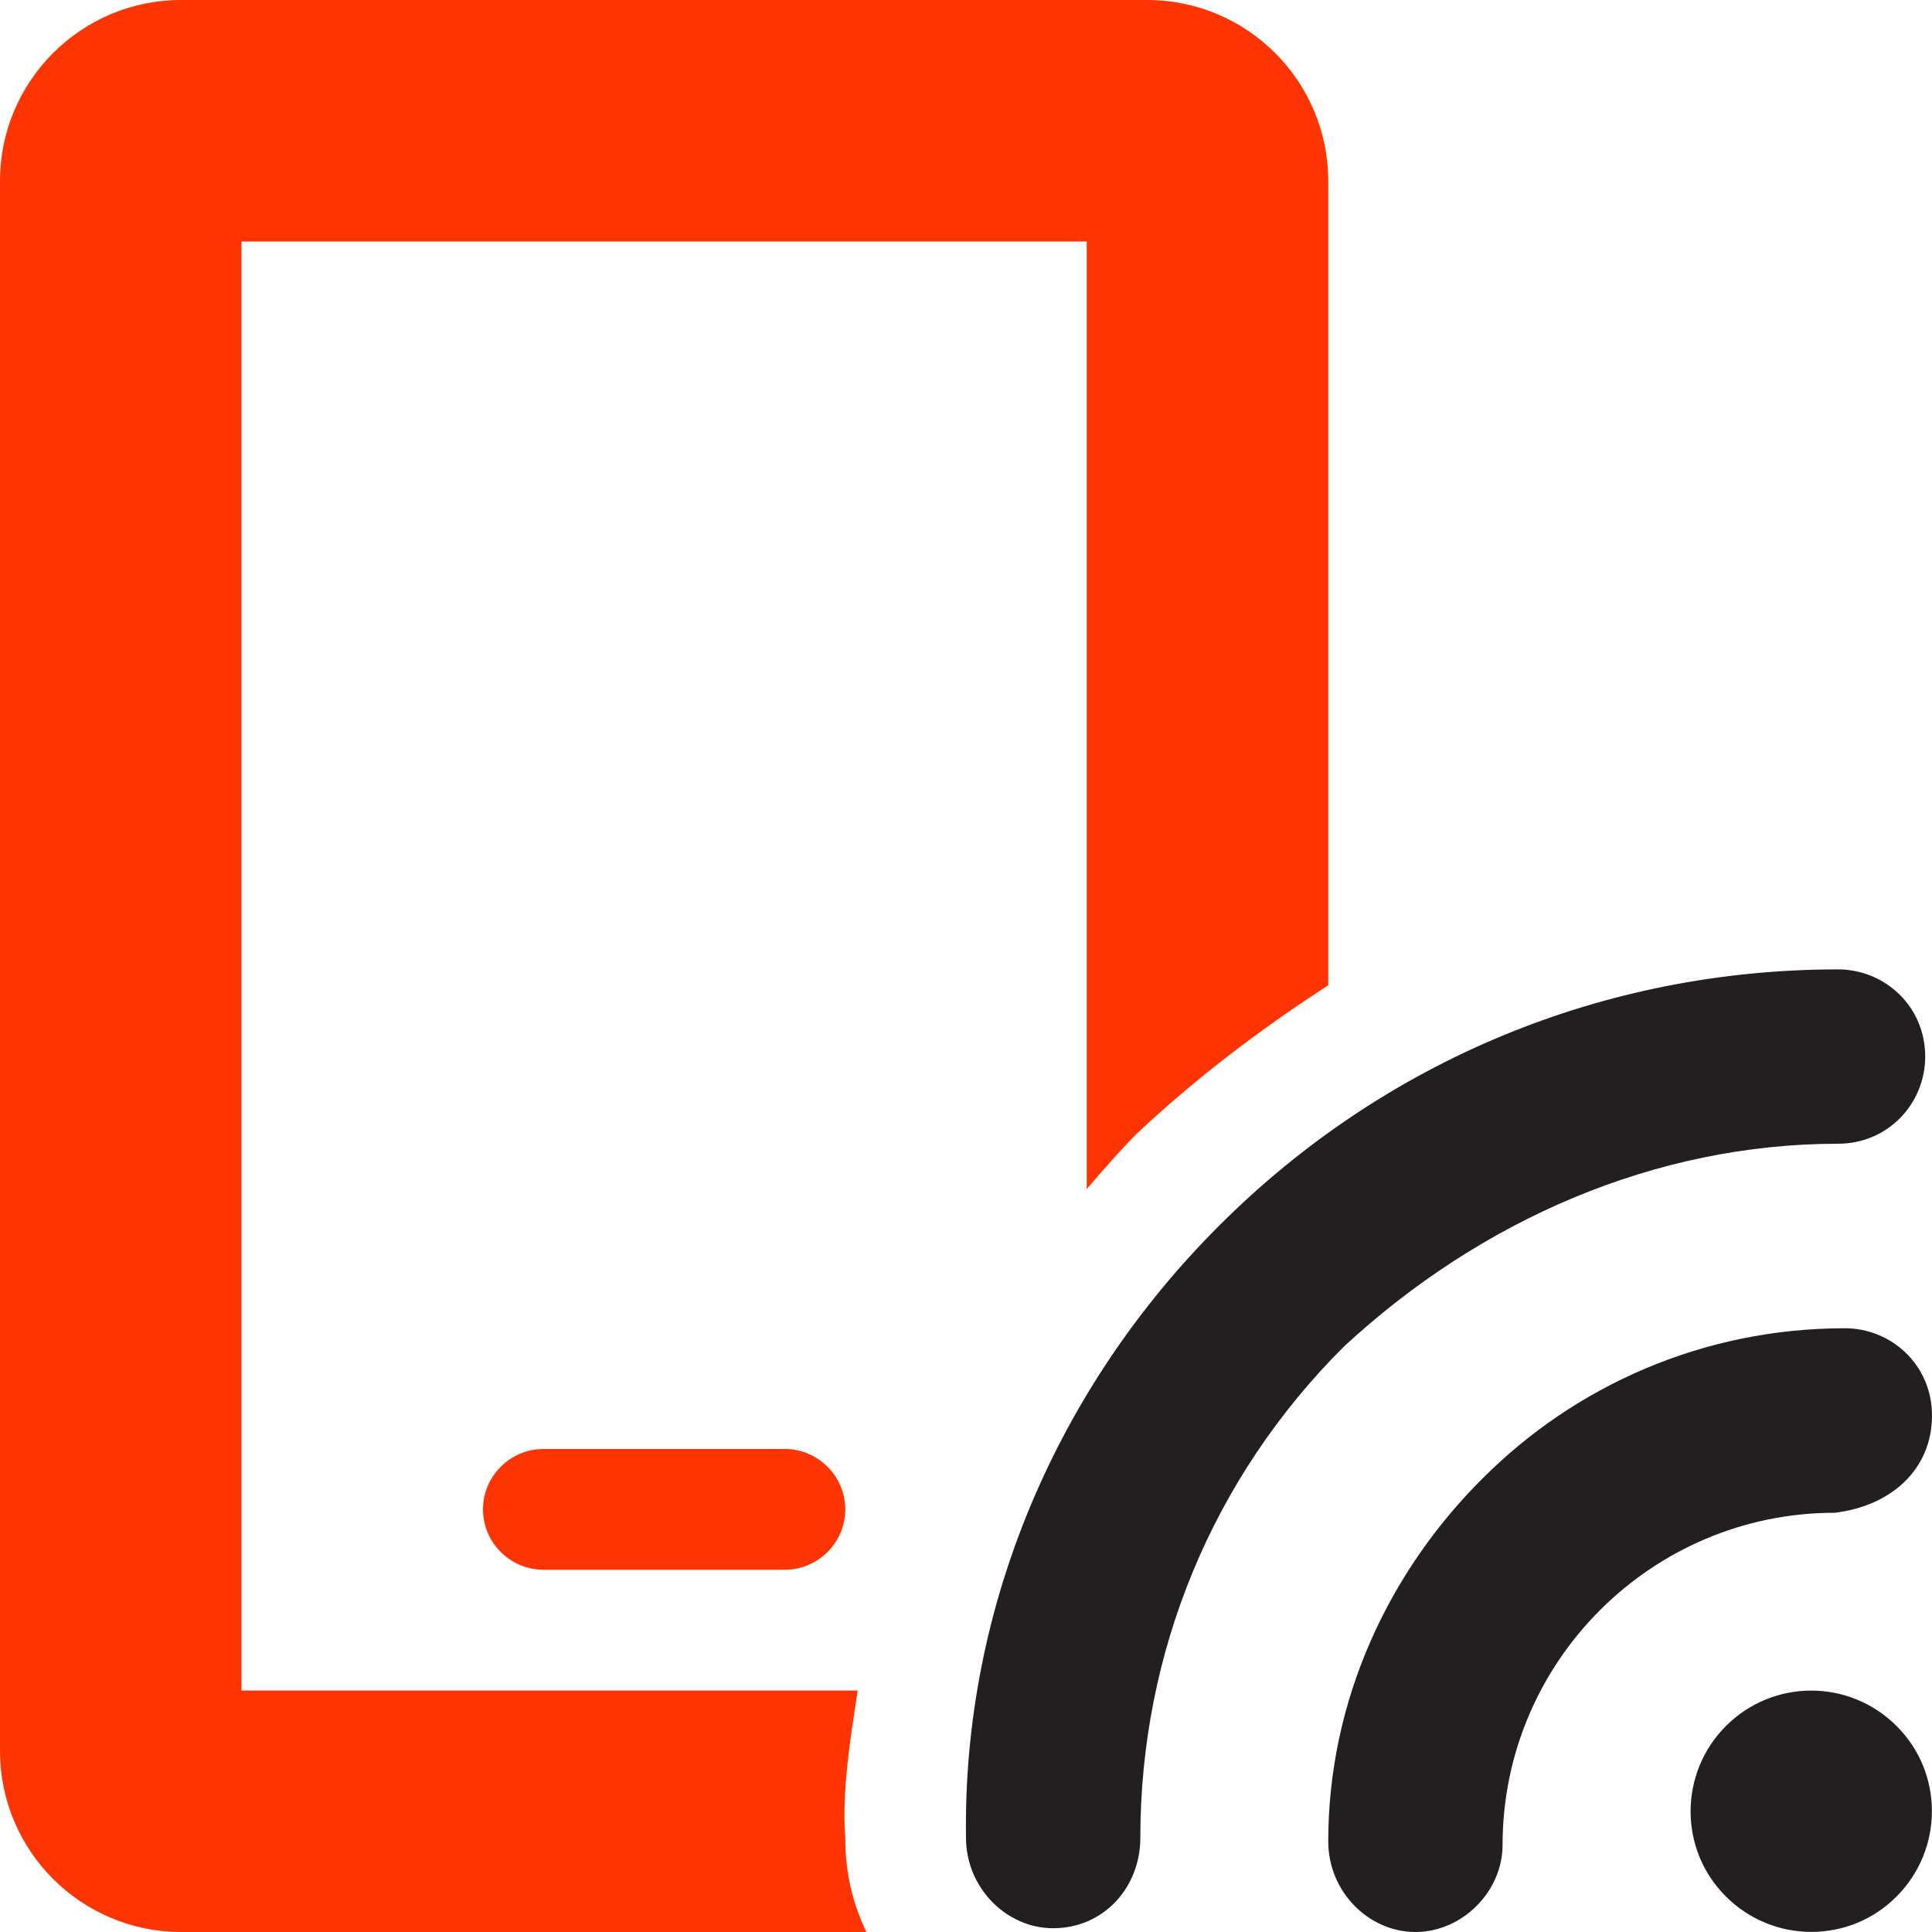
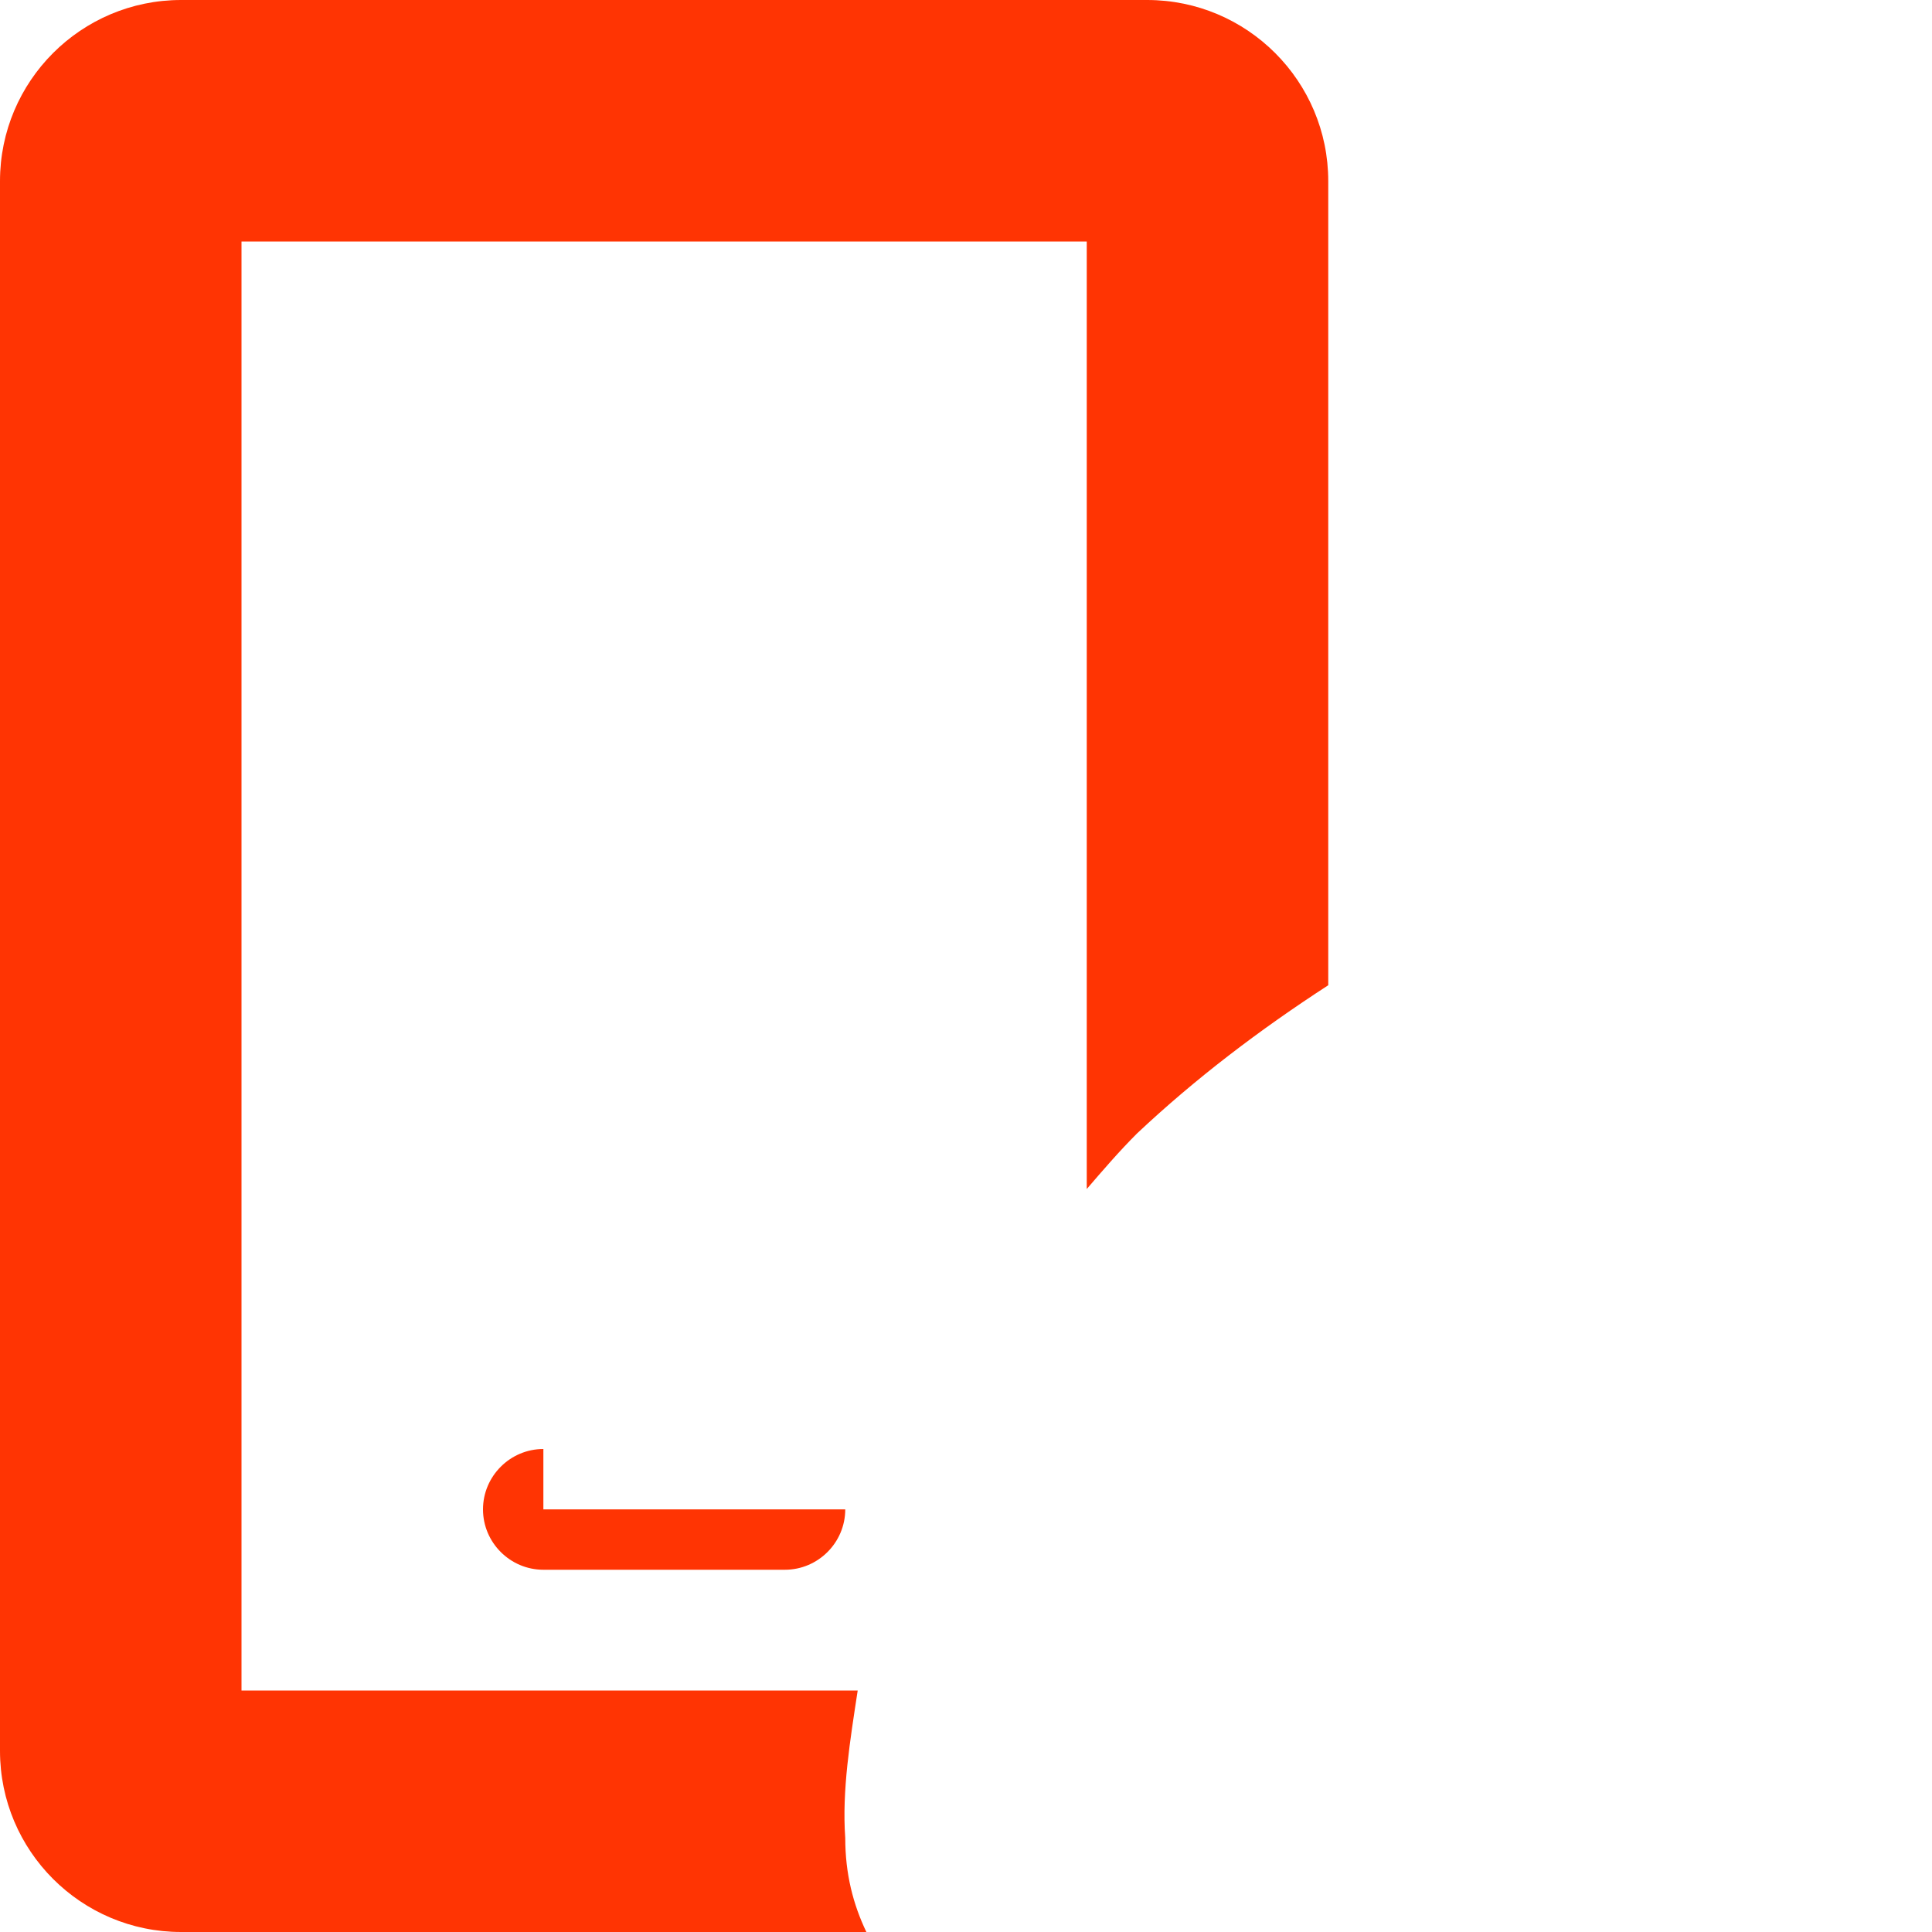
<svg xmlns="http://www.w3.org/2000/svg" version="1.1" x="0px" y="0px" viewBox="0 0 512 512" style="enable-background:new 0 0 512 512;" xml:space="preserve">
  <style type="text/css">
	.st0{fill:#FF3403;}
	.st1{fill:#231F20;}
</style>
  <g id="Camada_1">
-     <path class="st0" d="M144,384c-8.8,0-16,7.2-16,16s7.2,16,16,16h64c8.8,0,16-7.2,16-16s-7.2-16-16-16H144z M227.3,448H64V64h224   v251.1c4.3-5,8.6-10,13.3-14.7c15.4-14.5,32.5-27.5,50.7-39.3V48c0-26.5-21.5-48-48-48H48C21.5,0,0,21.5,0,48v416   c0,26.5,21.5,48,48,48h181.6c-3.5-7.3-5.6-15.4-5.6-24.9C223.1,474.5,225.3,461.1,227.3,448z" />
+     <path class="st0" d="M144,384c-8.8,0-16,7.2-16,16s7.2,16,16,16h64c8.8,0,16-7.2,16-16H144z M227.3,448H64V64h224   v251.1c4.3-5,8.6-10,13.3-14.7c15.4-14.5,32.5-27.5,50.7-39.3V48c0-26.5-21.5-48-48-48H48C21.5,0,0,21.5,0,48v416   c0,26.5,21.5,48,48,48h181.6c-3.5-7.3-5.6-15.4-5.6-24.9C223.1,474.5,225.3,461.1,227.3,448z" />
  </g>
  <g id="Camada_2">
-     <path class="st1" d="M512,375.1c0-13.3-10.7-23.1-23.1-23.1c-37.5,0-71.5,15.2-96.1,39.9C368.1,416.5,352,450.5,352,488   c0,13.3,10.7,24,23.1,24c12.4,0,23.1-10.7,23.1-23.1c0-48.5,39.5-88,88-88C501.3,399.1,512,389.3,512,375.1z M487.1,303.1   c13.3,0,23.1-10.7,23.1-23.1c0-13.3-10.7-23.1-23.1-23.1c-62,0-120.2,24.1-164,67.9c-43,42.9-68,101.1-67.1,162.2   c0,13.3,10.7,24,23.1,24c13.3,0,23.1-10.7,23.1-24c0-49.1,19.1-95.4,53.9-130.1C392.6,323.1,438.9,303.1,487.1,303.1z M457.4,457.4   c-12.5,12.5-12.5,32.8,0,45.2c12.5,12.5,32.8,12.5,45.2,0c12.5-12.5,12.5-32.8,0-45.2C490.1,444.9,469.9,444.9,457.4,457.4z" />
-   </g>
+     </g>
</svg>